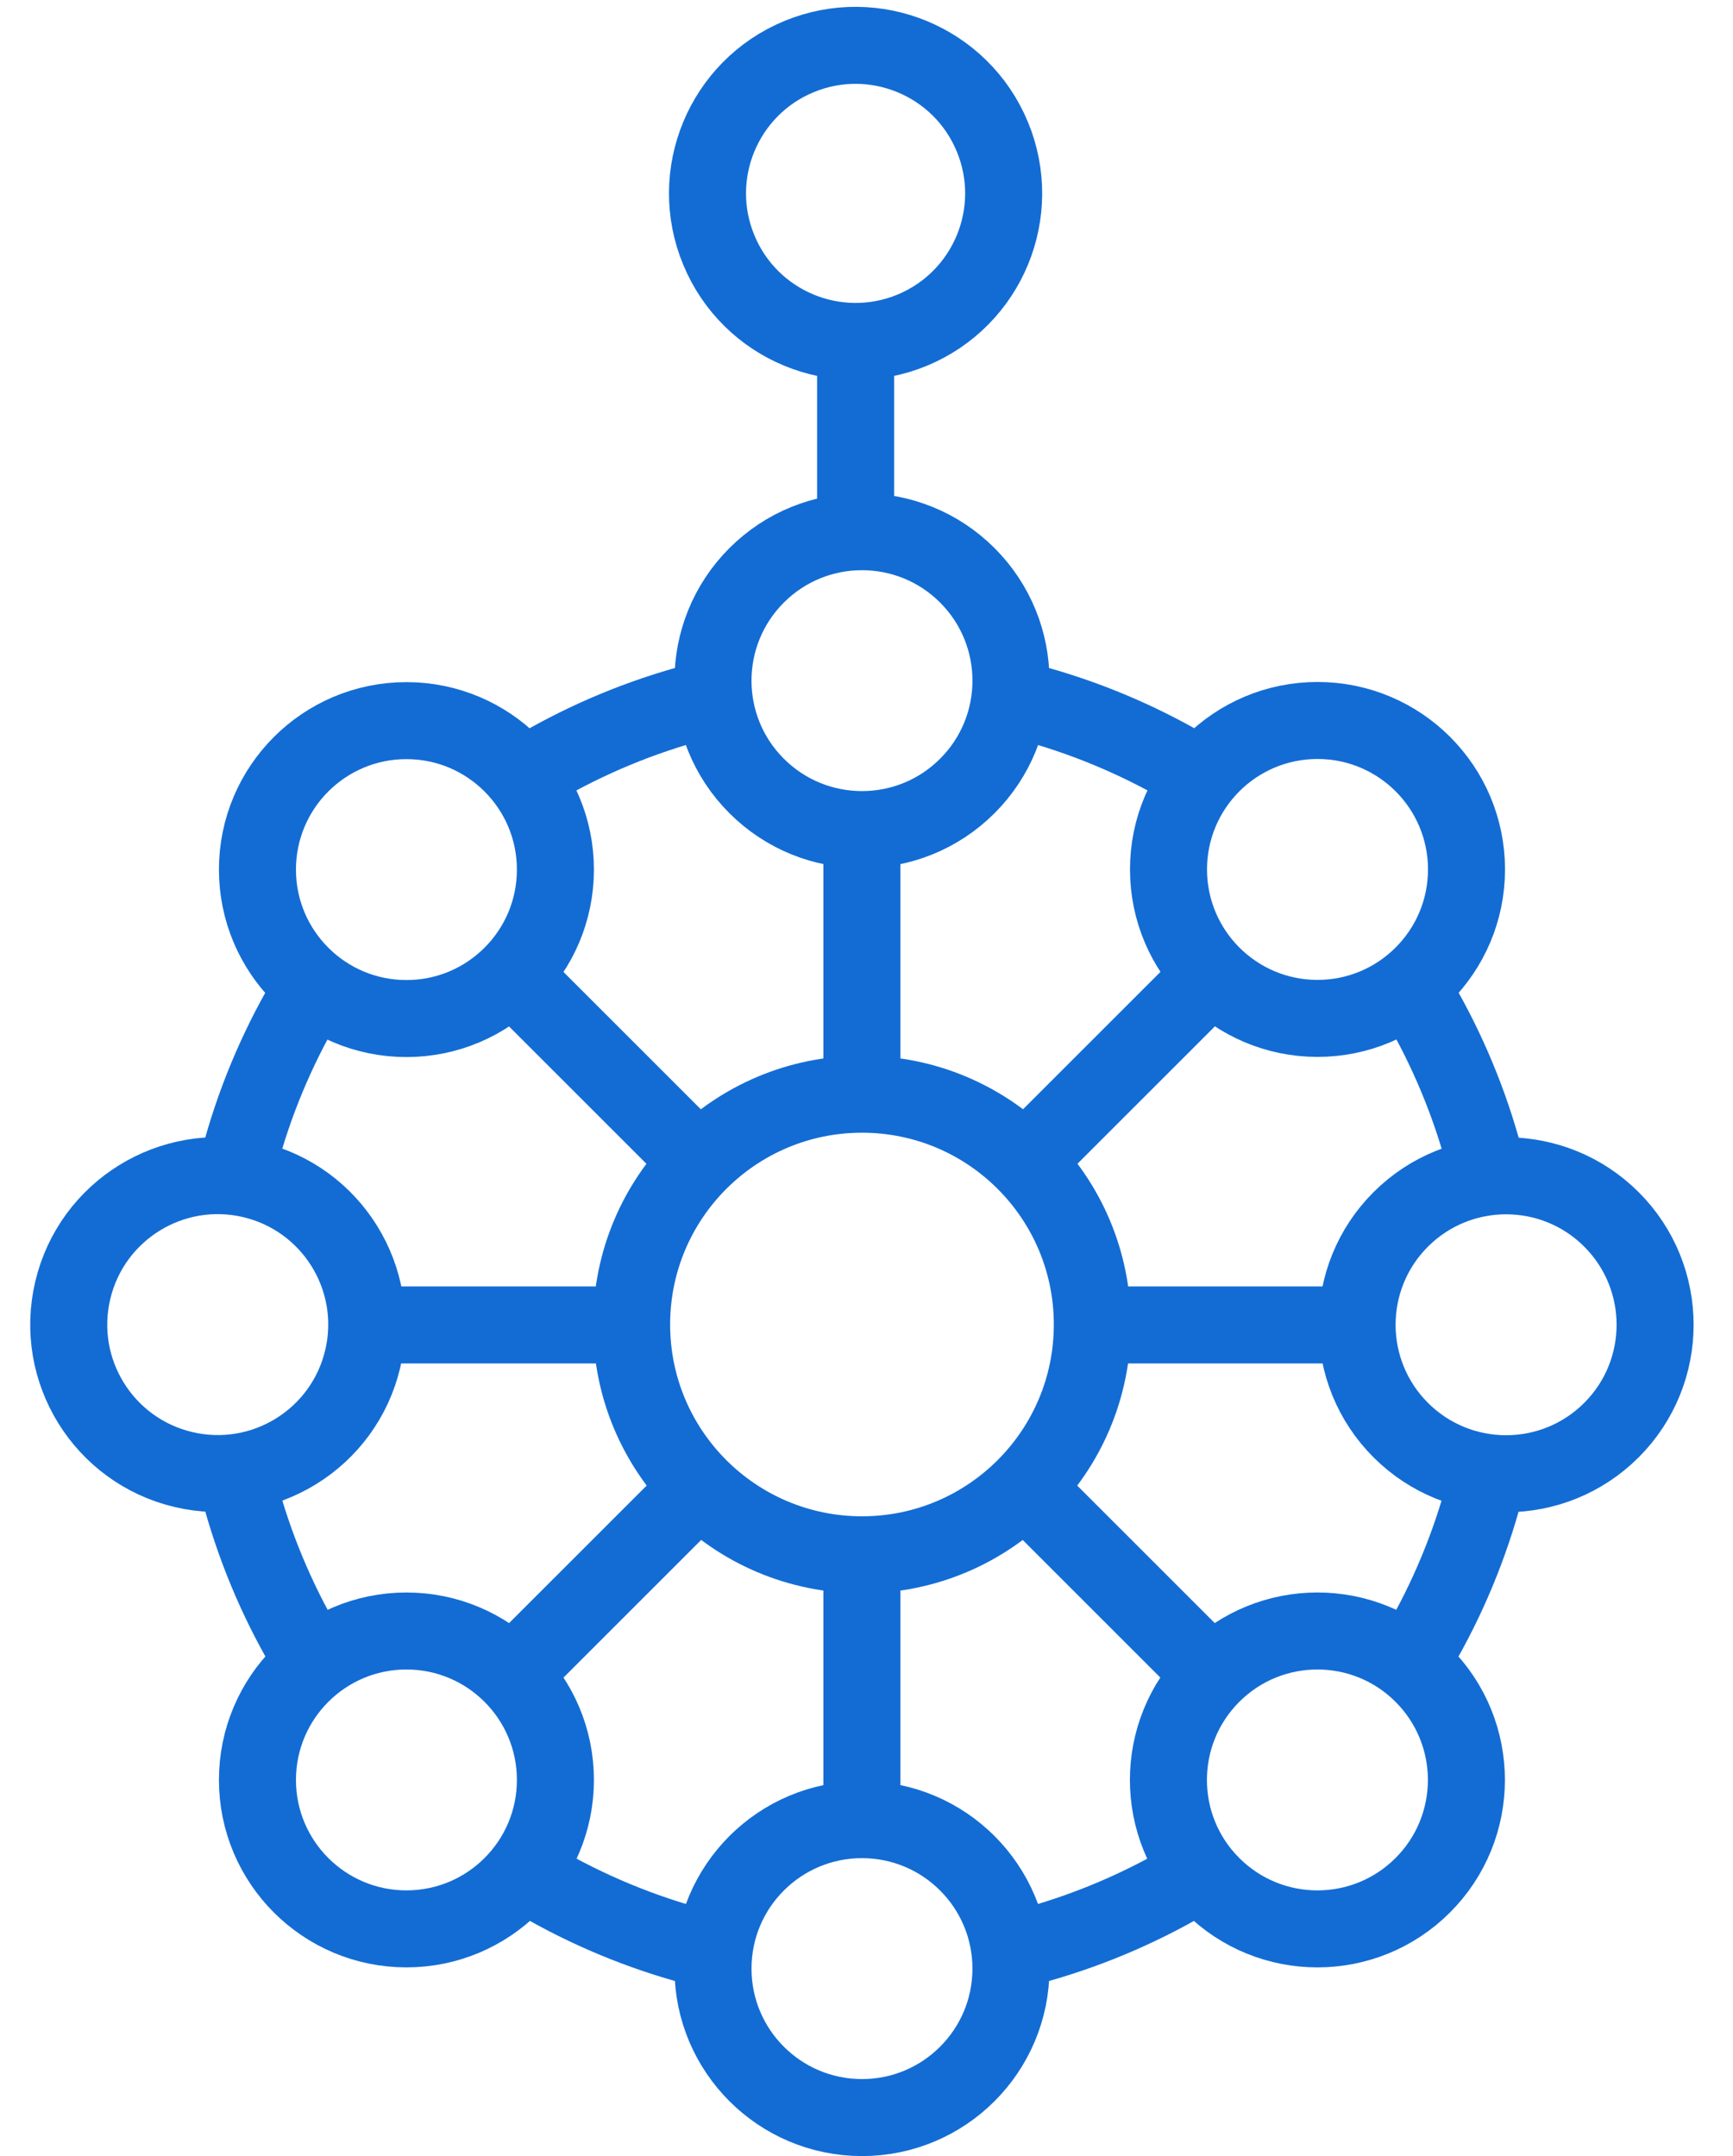
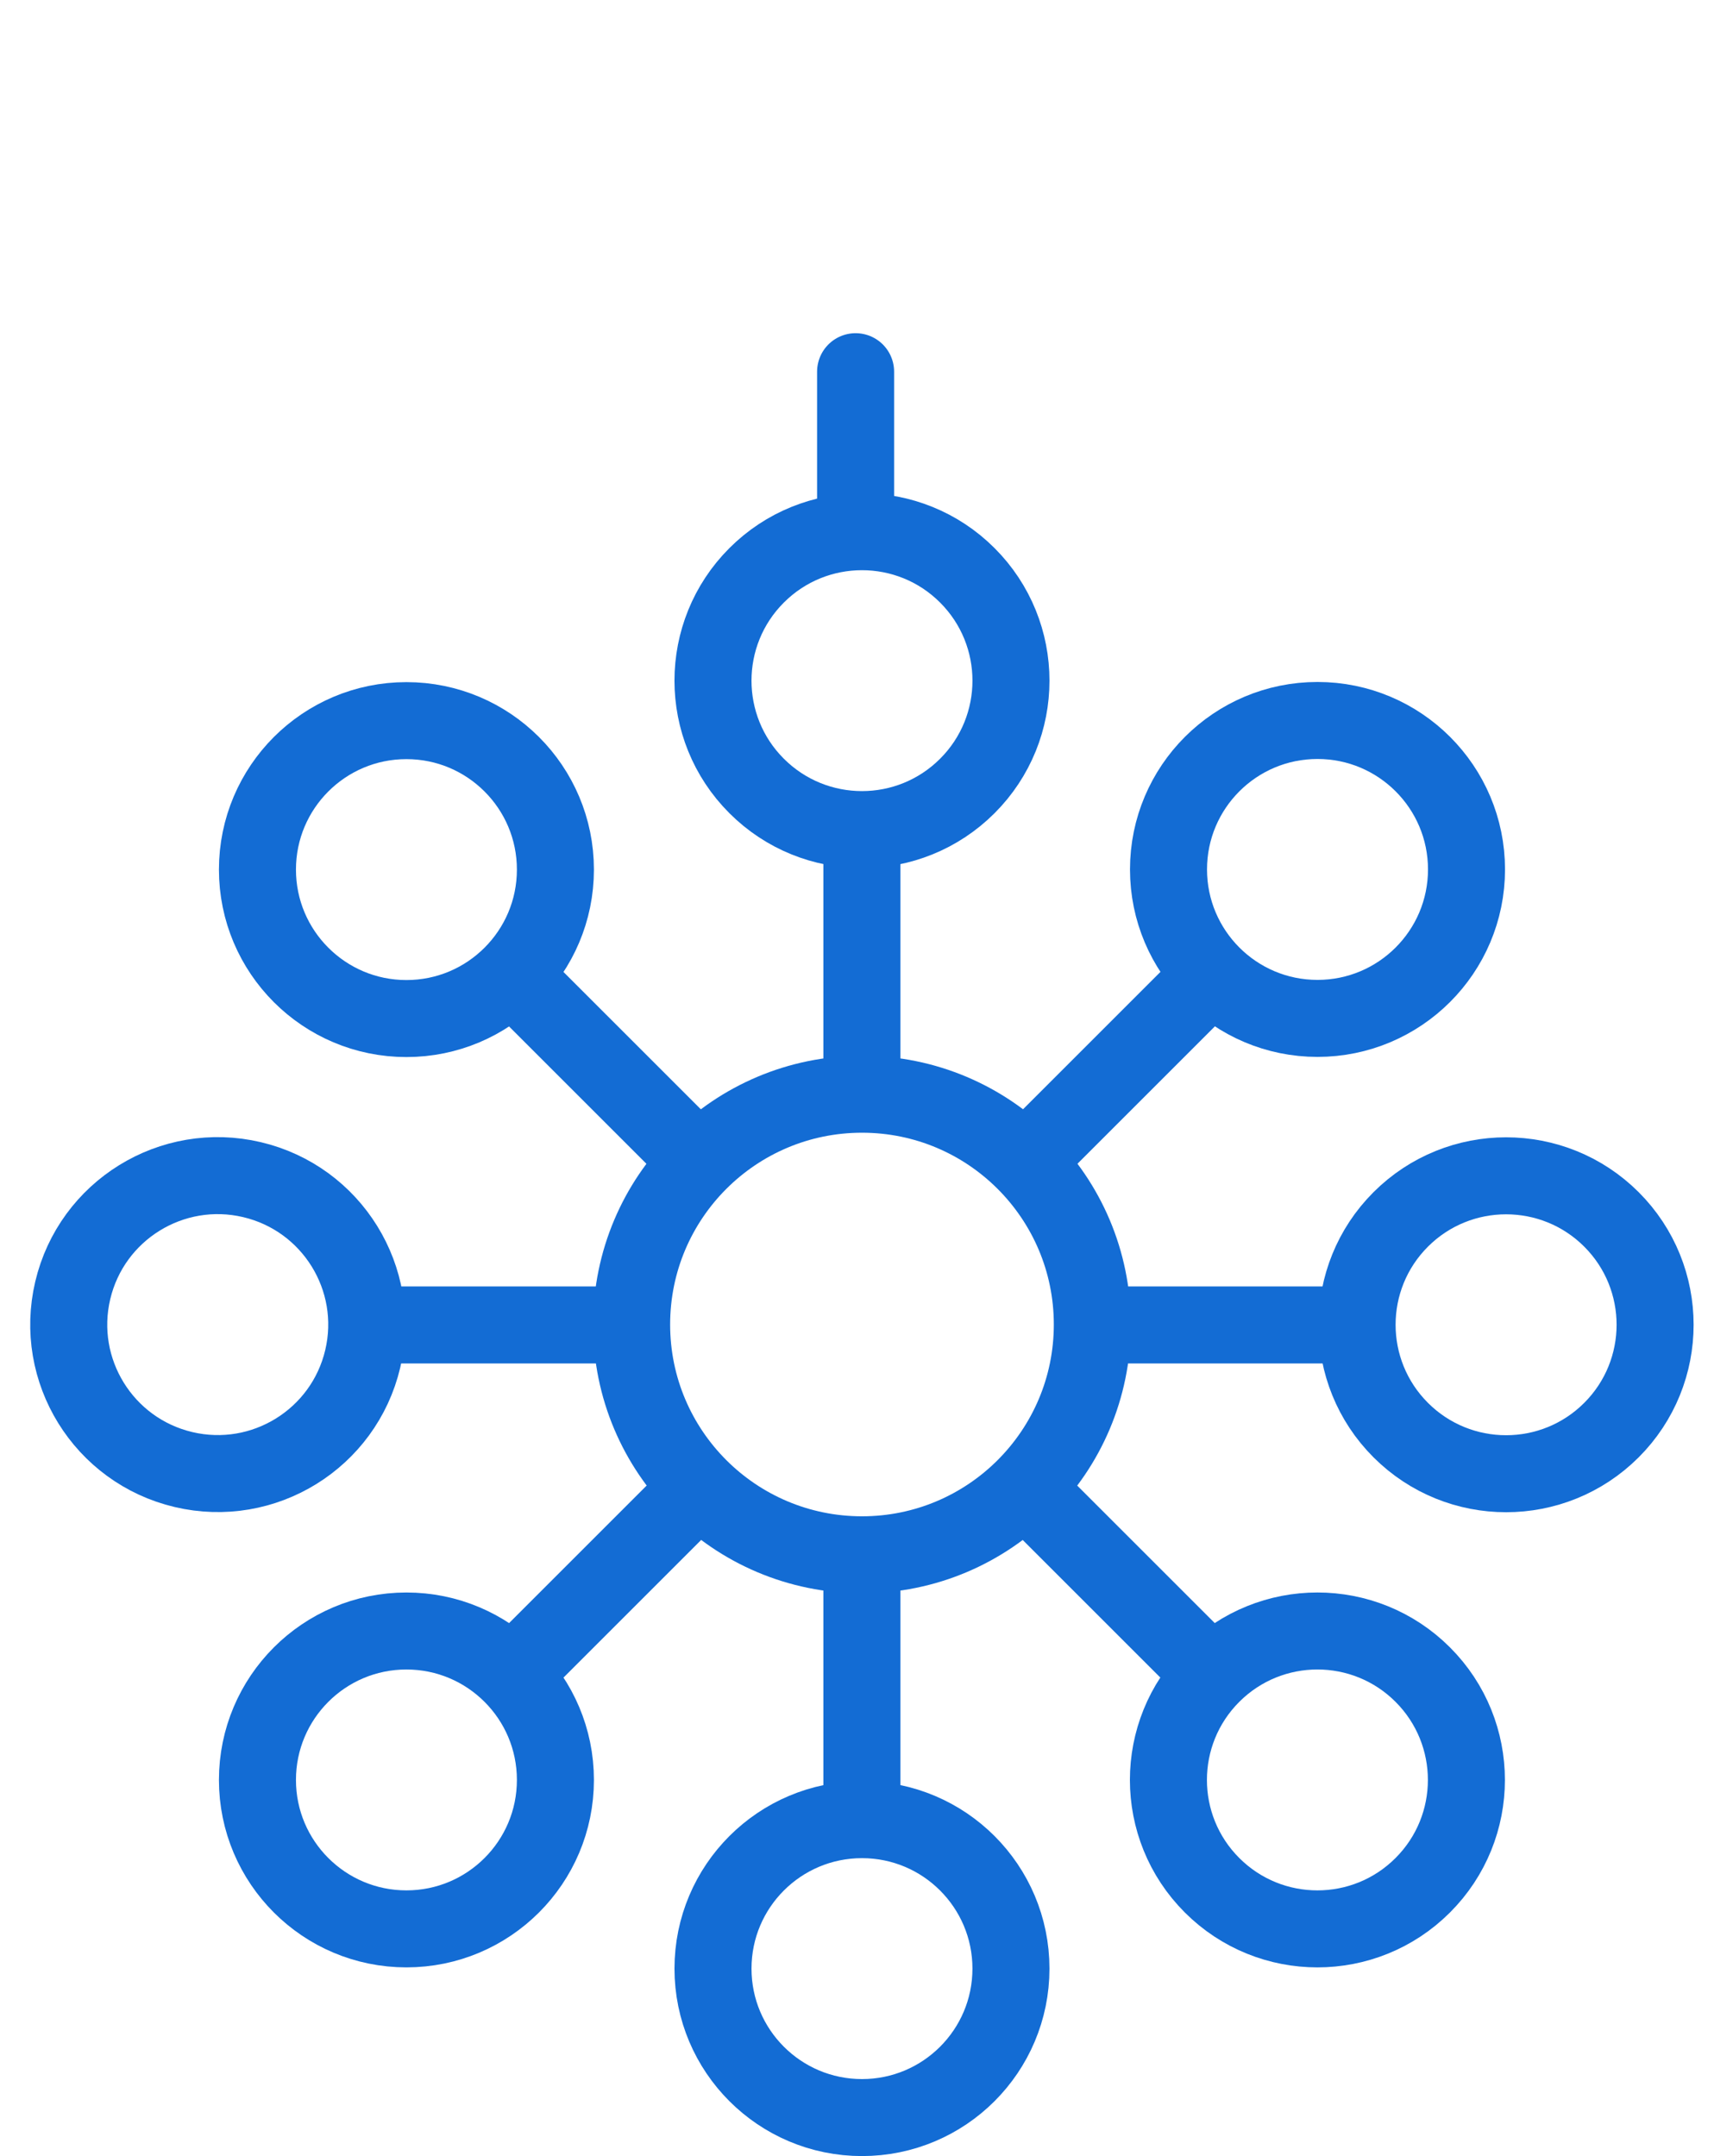
<svg xmlns="http://www.w3.org/2000/svg" width="45" height="56" viewBox="0 0 45 56" fill="none">
-   <path d="M23.688 8.575C25.649 7.762 26.581 5.513 25.768 3.552C24.956 1.59 22.707 0.659 20.745 1.471C18.784 2.284 17.852 4.533 18.665 6.494C19.477 8.456 21.726 9.387 23.688 8.575Z" stroke="#136CD4" stroke-width="2" stroke-miterlimit="2.613" stroke-linecap="round" stroke-linejoin="round" />
-   <path d="M38.557 38.675C38.169 40.144 37.588 41.535 36.84 42.816M30.797 48.859C29.515 49.607 28.125 50.189 26.655 50.576M18.109 50.576C16.639 50.189 15.249 49.607 13.967 48.859M7.924 42.816C7.176 41.535 6.594 40.144 6.207 38.675M6.207 30.128C6.594 28.659 7.176 27.268 7.924 25.986M13.967 19.943C15.249 19.196 16.639 18.614 18.109 18.227M26.655 18.227C28.125 18.614 29.515 19.196 30.797 19.943M36.84 25.986C37.588 27.268 38.169 28.659 38.557 30.128" stroke="#136CD4" stroke-width="2" stroke-miterlimit="2.613" stroke-linecap="round" stroke-linejoin="round" />
  <path d="M9.962 34.413H15.96M28.801 34.413H34.799" stroke="#136CD4" stroke-width="2" stroke-miterlimit="2.613" stroke-linecap="round" stroke-linejoin="round" />
  <path d="M13.6 43.19L17.841 38.949M26.921 29.869L31.162 25.628" stroke="#136CD4" stroke-width="2" stroke-miterlimit="2.613" stroke-linecap="round" stroke-linejoin="round" />
  <path d="M22.38 46.824V40.826M22.38 27.985V21.987" stroke="#136CD4" stroke-width="2" stroke-miterlimit="2.613" stroke-linecap="round" stroke-linejoin="round" />
  <path d="M31.162 43.19L26.921 38.949M17.841 29.869L13.6 25.628" stroke="#136CD4" stroke-width="2" stroke-miterlimit="2.613" stroke-linecap="round" stroke-linejoin="round" />
  <path d="M22.217 13.107V9.654" stroke="#136CD4" stroke-width="2" stroke-miterlimit="2.613" stroke-linecap="round" stroke-linejoin="round" />
  <path d="M25.118 20.414C26.629 18.904 26.629 16.454 25.118 14.943C23.607 13.432 21.158 13.432 19.647 14.943C18.136 16.454 18.136 18.904 19.647 20.414C21.158 21.925 23.607 21.925 25.118 20.414Z" stroke="#136CD4" stroke-width="2" stroke-miterlimit="2.613" stroke-linecap="round" stroke-linejoin="round" />
  <path d="M22.383 55C24.519 55 26.251 53.268 26.251 51.131C26.251 48.994 24.519 47.262 22.383 47.262C20.246 47.262 18.514 48.994 18.514 51.131C18.514 53.268 20.246 55 22.383 55Z" stroke="#136CD4" stroke-width="2" stroke-miterlimit="2.613" stroke-linecap="round" stroke-linejoin="round" />
  <path d="M10.553 26.455C12.69 26.455 14.422 24.723 14.422 22.586C14.422 20.449 12.69 18.717 10.553 18.717C8.417 18.717 6.685 20.449 6.685 22.586C6.685 24.723 8.417 26.455 10.553 26.455Z" stroke="#136CD4" stroke-width="2" stroke-miterlimit="2.613" stroke-linecap="round" stroke-linejoin="round" />
  <path fill-rule="evenodd" clip-rule="evenodd" d="M31.473 43.495C29.962 45.006 29.962 47.456 31.473 48.966C32.984 50.477 35.434 50.477 36.944 48.966C38.455 47.456 38.455 45.006 36.944 43.495C35.434 41.984 32.984 41.984 31.473 43.495Z" stroke="#136CD4" stroke-width="2" stroke-miterlimit="2.613" stroke-linecap="round" stroke-linejoin="round" />
  <path d="M9.419 35.293C9.91 33.214 8.623 31.13 6.543 30.639C4.464 30.148 2.38 31.436 1.889 33.515C1.398 35.595 2.686 37.678 4.765 38.169C6.844 38.66 8.928 37.373 9.419 35.293Z" stroke="#136CD4" stroke-width="2" stroke-miterlimit="2.613" stroke-linecap="round" stroke-linejoin="round" />
  <path d="M41.844 37.144C43.355 35.633 43.355 33.183 41.844 31.672C40.333 30.162 37.883 30.162 36.372 31.672C34.861 33.183 34.861 35.633 36.372 37.144C37.883 38.655 40.333 38.655 41.844 37.144Z" stroke="#136CD4" stroke-width="2" stroke-miterlimit="2.613" stroke-linecap="round" stroke-linejoin="round" />
  <path d="M10.553 50.099C12.69 50.099 14.422 48.367 14.422 46.231C14.422 44.094 12.69 42.362 10.553 42.362C8.417 42.362 6.685 44.094 6.685 46.231C6.685 48.367 8.417 50.099 10.553 50.099Z" stroke="#136CD4" stroke-width="2" stroke-miterlimit="2.613" stroke-linecap="round" stroke-linejoin="round" />
  <path d="M22.383 40.383C25.686 40.383 28.364 37.705 28.364 34.402C28.364 31.098 25.686 28.42 22.383 28.42C19.079 28.42 16.401 31.098 16.401 34.402C16.401 37.705 19.079 40.383 22.383 40.383Z" stroke="#136CD4" stroke-width="2" stroke-miterlimit="2.613" stroke-linecap="round" stroke-linejoin="round" />
  <path d="M34.211 26.451C36.347 26.451 38.08 24.718 38.08 22.582C38.08 20.445 36.347 18.713 34.211 18.713C32.074 18.713 30.342 20.445 30.342 22.582C30.342 24.718 32.074 26.451 34.211 26.451Z" stroke="#136CD4" stroke-width="2" stroke-miterlimit="2.613" stroke-linecap="round" stroke-linejoin="round" />
</svg>